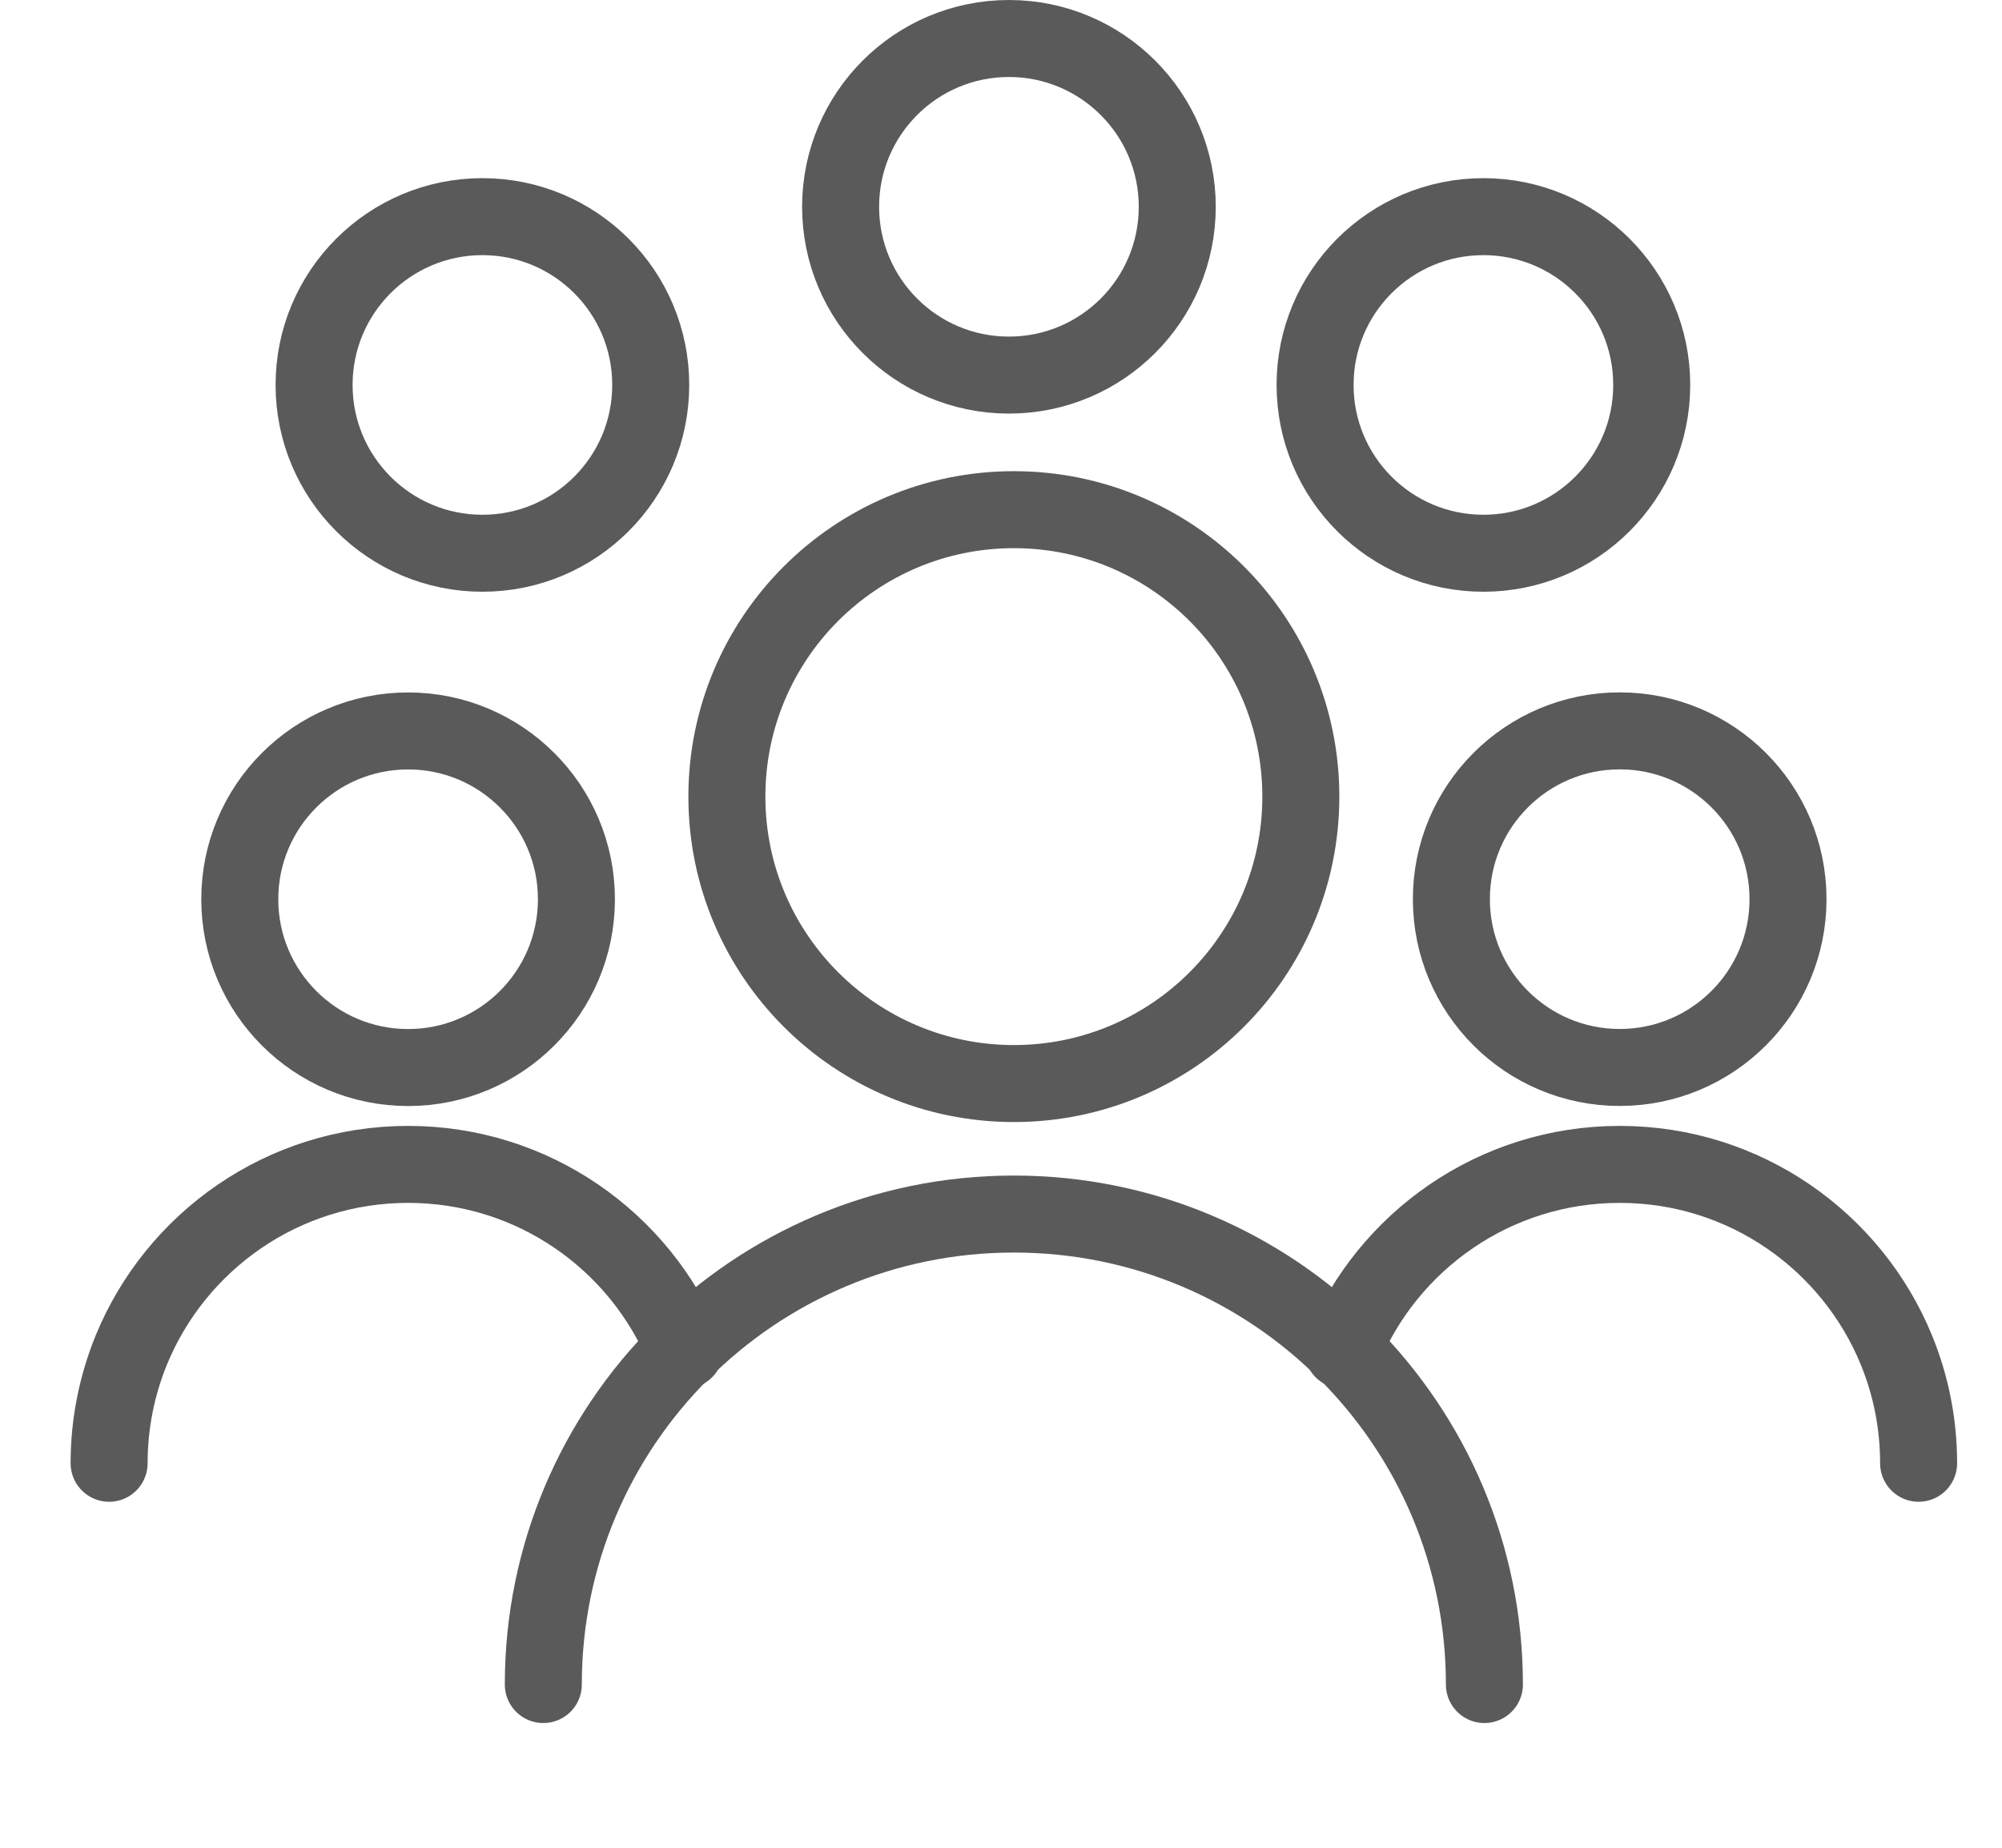
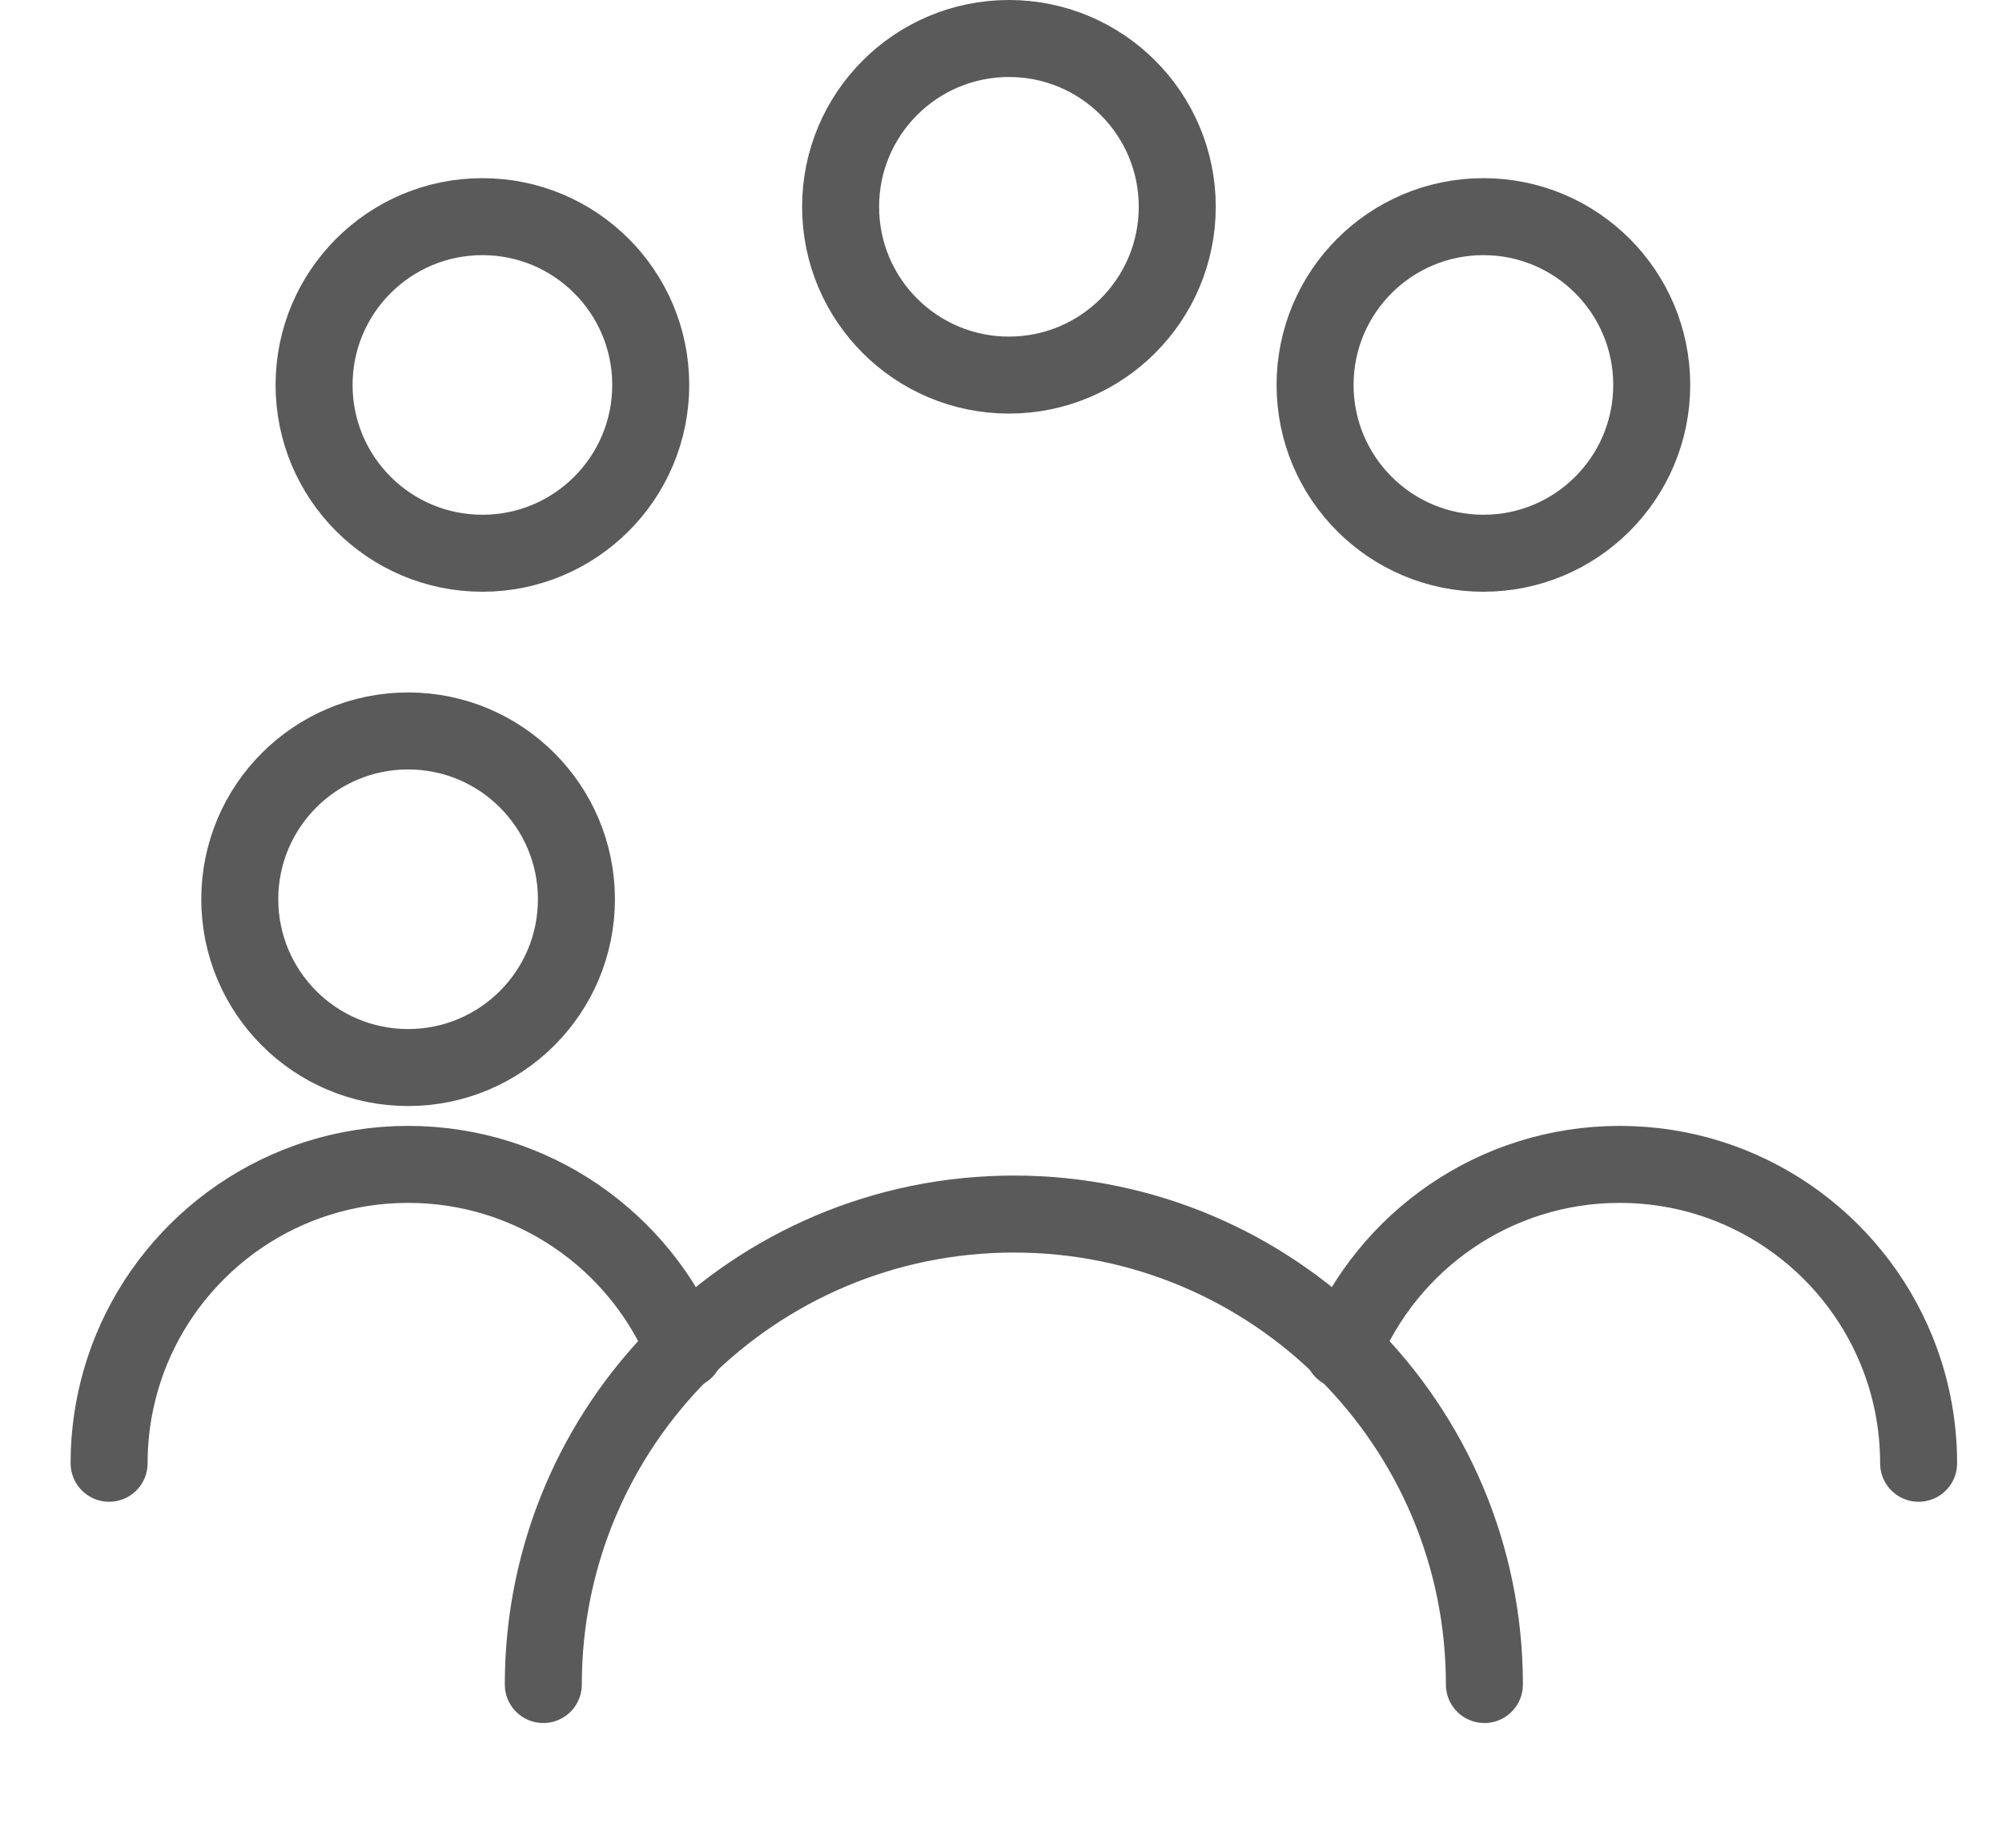
<svg xmlns="http://www.w3.org/2000/svg" fill="none" viewBox="0 0 26 24" height="24" width="26">
  <circle stroke-linejoin="round" stroke-linecap="round" stroke="#5A5A5A" transform="matrix(-1 0 0 1 7.986 8.994)" r="2.186" cy="2.686" cx="2.686" />
  <path stroke-linejoin="round" stroke-linecap="round" stroke="#5A5A5A" d="M1.417 19.006C1.417 18.486 1.52 17.99 1.705 17.536C2.285 16.121 3.676 15.124 5.3 15.124C6.924 15.124 8.315 16.121 8.894 17.536" />
-   <circle stroke-linejoin="round" stroke-linecap="round" stroke="#5A5A5A" r="3.727" cy="10.347" cx="13.167" />
  <path stroke-linejoin="round" stroke-linecap="round" stroke="#5A5A5A" d="M19.278 21.88C19.278 18.505 16.542 15.769 13.167 15.769C9.792 15.769 7.056 18.505 7.056 21.88" />
-   <circle stroke-linejoin="round" stroke-linecap="round" stroke="#5A5A5A" r="2.186" cy="11.679" cx="21.035" />
  <path stroke-linejoin="round" stroke-linecap="round" stroke="#5A5A5A" d="M24.917 19.006C24.917 18.486 24.815 17.99 24.629 17.536C24.05 16.121 22.659 15.124 21.035 15.124C19.411 15.124 18.02 16.121 17.44 17.536" />
  <circle stroke-linejoin="round" stroke-linecap="round" stroke="#5A5A5A" r="2.186" cy="5" cx="19.265" />
  <circle stroke-linejoin="round" stroke-linecap="round" stroke="#5A5A5A" r="2.186" cy="5" cx="6.265" />
  <circle stroke-linejoin="round" stroke-linecap="round" stroke="#5A5A5A" r="2.186" cy="2.686" cx="13.103" />
</svg>